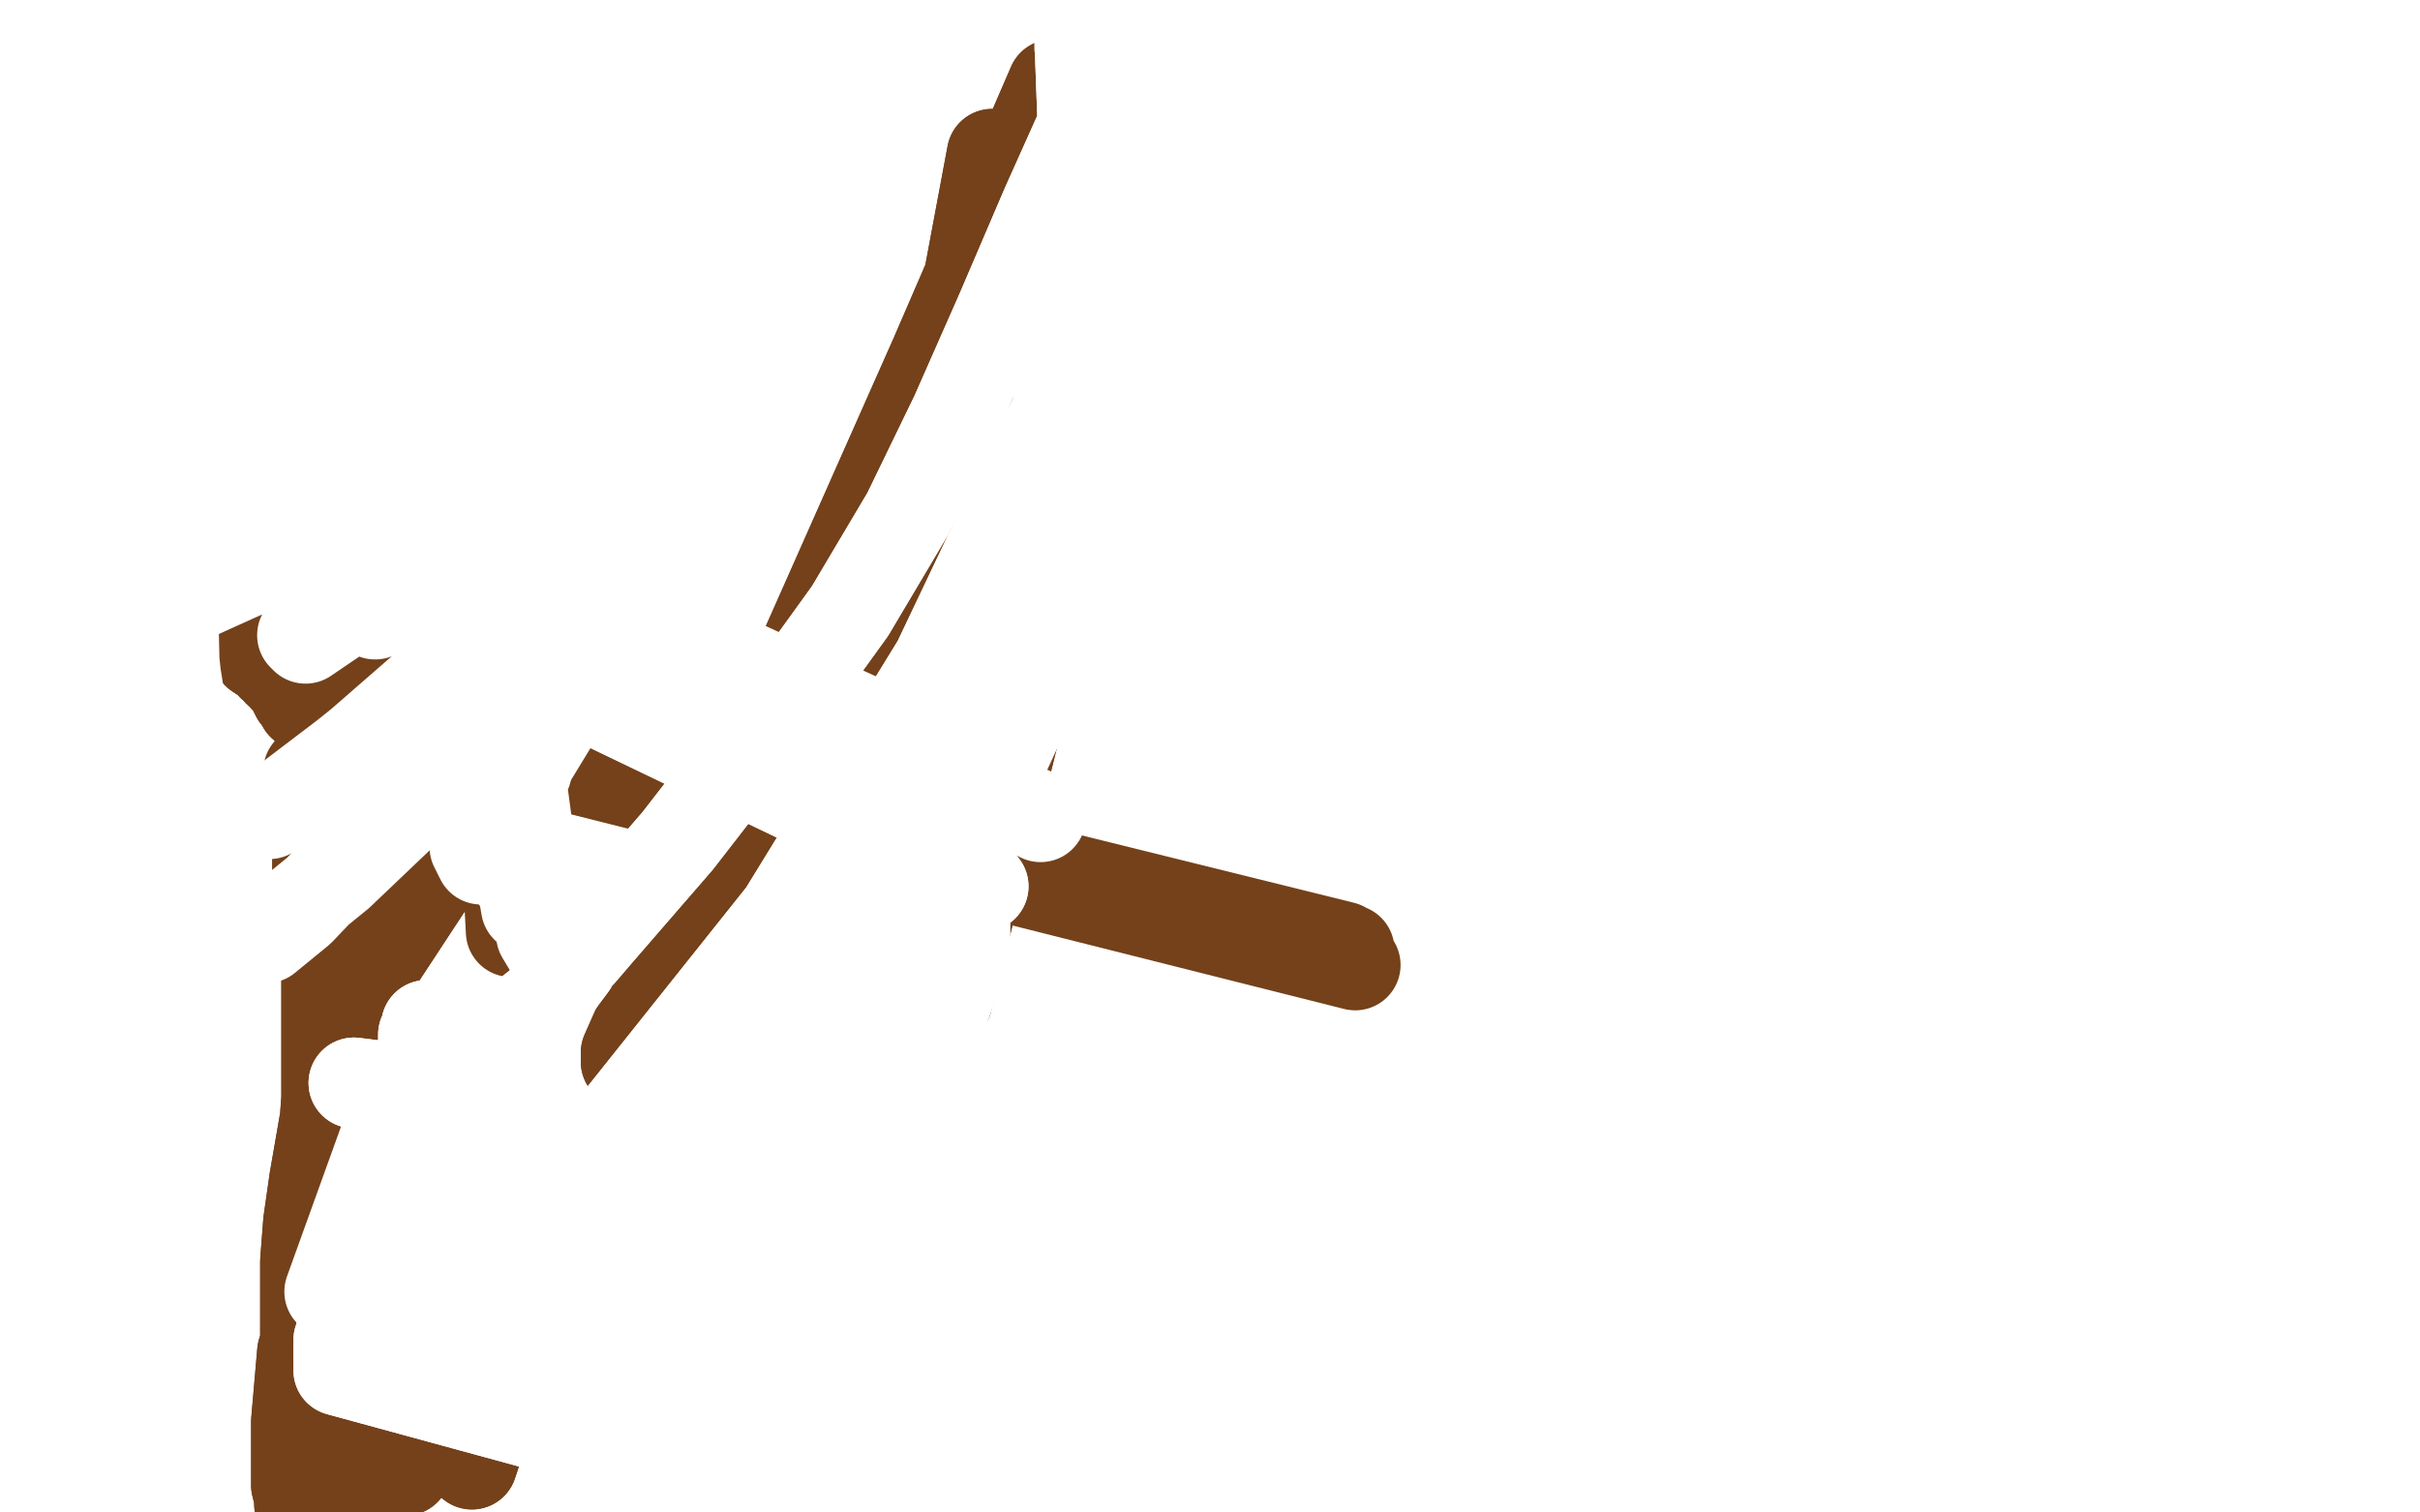
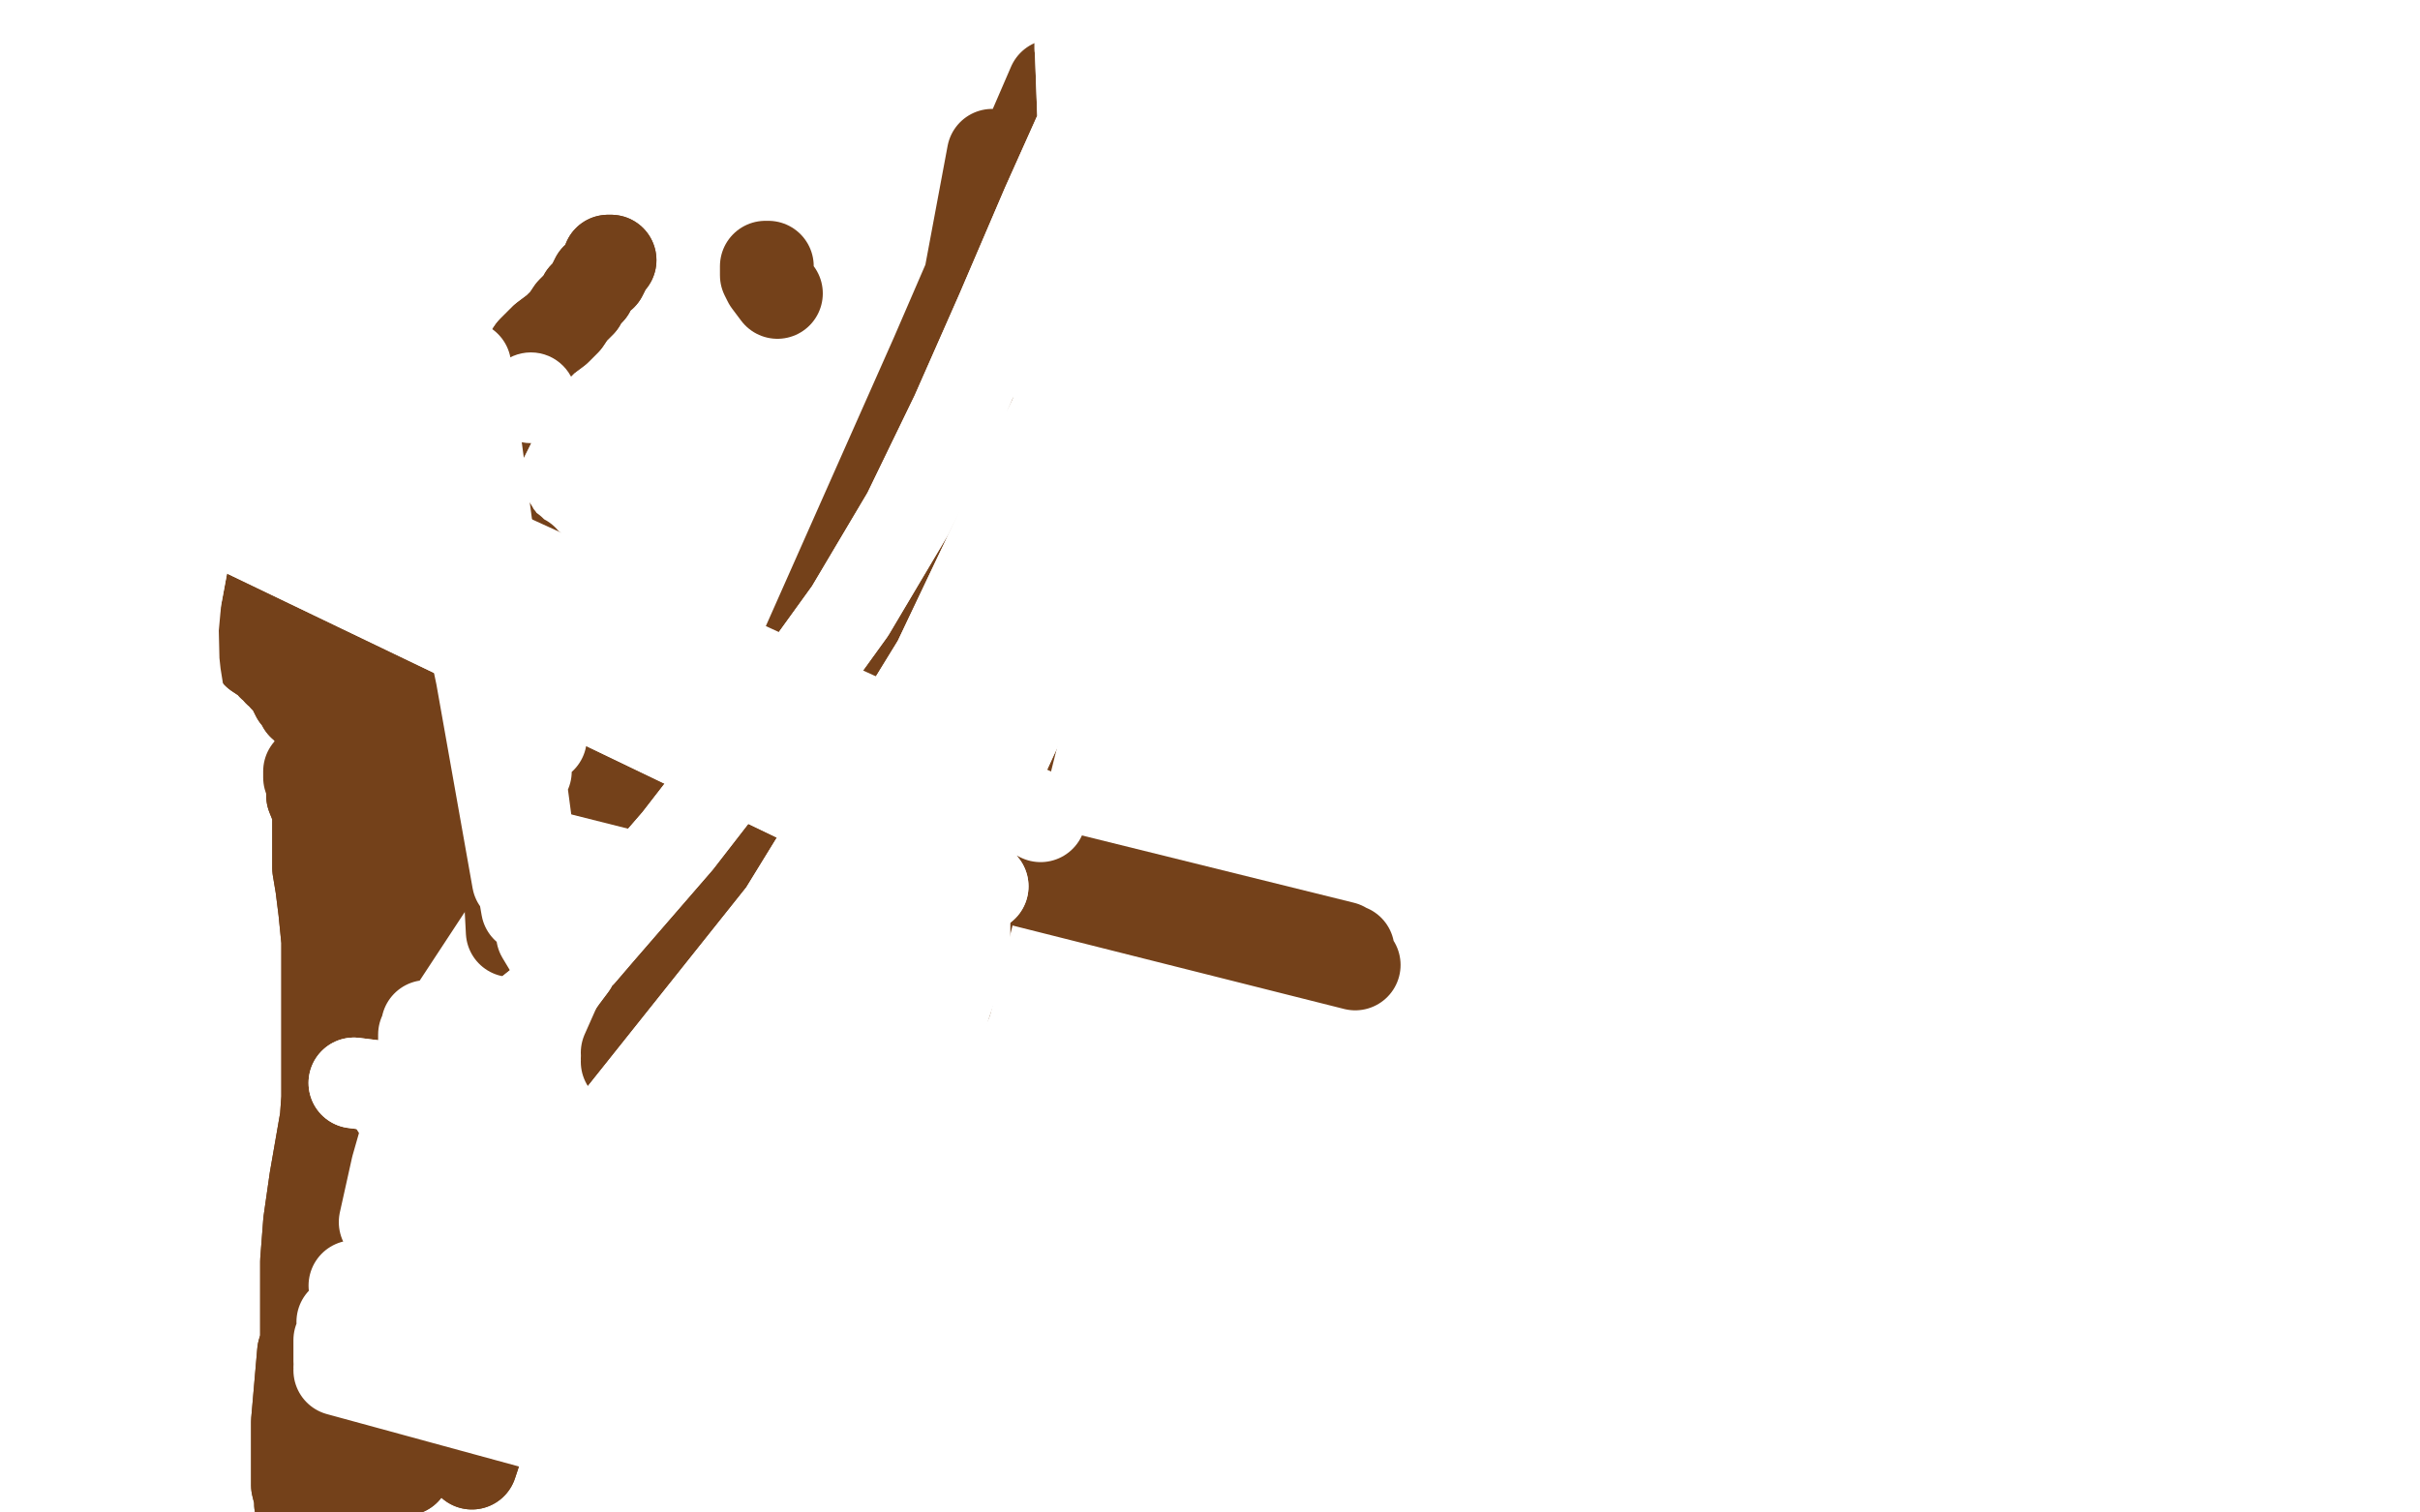
<svg xmlns="http://www.w3.org/2000/svg" width="800" height="500" version="1.1" style="stroke-antialiasing: false">
  <desc>This SVG has been created on https://colorillo.com/</desc>
  <rect x="0" y="0" width="800" height="500" style="fill: rgb(255,255,255); stroke-width:0" />
  <polyline points="156,484 157,481 157,481 157,479 157,479 157,473 157,473 157,465 157,465 157,455 157,455 156,446 156,446 156,436 156,436 156,424 156,413 156,402 156,390 156,378 156,366 156,354 156,341 157,330 157,320 157,311 157,302 156,296 155,292 153,289 151,287 150,286 149,286 148,286 147,287 145,292 144,299 142,311 141,322 137,337 132,356 127,373 123,390 121,402 119,414 119,426 119,439 119,449 120,460 122,470 122,477 122,485 123,490 123,493 123,495 123,492 123,485 123,472 123,456 123,438 123,416 123,393 123,373 122,354 120,336 119,320 119,302 119,289 120,280 121,273 121,270 121,271 121,274 121,282 121,293 121,310 117,335 111,362 108,388 108,407 108,425 111,441 116,455 122,470 128,479 132,485 133,486 134,486 134,477 136,463 138,446 144,423 150,398 155,373 157,352 157,335 157,317 157,300 157,287 156,276 155,269 153,264 151,264 150,264 149,267 147,277 145,290 144,307 141,324 137,349 122,388 108,420 100,447 98,470 98,482 98,491 99,495 99,497 99,496 99,489 99,474 100,457 104,435 108,411 112,382 113,360 113,336 113,318 114,299 114,283 115,269 116,258 116,250 116,247 116,248 116,255 116,263 116,273 116,286 116,302 114,323 111,347 108,367 104,390 102,404 101,417 101,428 101,437 101,442 103,445 105,446 106,446 106,445 106,439 106,430 106,419 106,407 107,393 107,377 108,363 108,347 108,333 108,322 108,311 107,301 106,293 105,287 105,282 105,275 105,268 103,263 103,260" style="fill: none; stroke: #74411a; stroke-width: 30; stroke-linejoin: round; stroke-linecap: round; stroke-antialiasing: false; stroke-antialias: 0; opacity: 1.0" />
  <polyline points="156,484 157,481 157,481 157,479 157,479 157,473 157,473 157,465 157,465 157,455 157,455 156,446 156,446 156,436 156,424 156,413 156,402 156,390 156,378 156,366 156,354 156,341 157,330 157,320 157,311 157,302 156,296 155,292 153,289 151,287 150,286 149,286 148,286 147,287 145,292 144,299 142,311 141,322 137,337 132,356 127,373 123,390 121,402 119,414 119,426 119,439 119,449 120,460 122,470 122,477 122,485 123,490 123,493 123,495 123,492 123,485 123,472 123,456 123,438 123,416 123,393 123,373 122,354 120,336 119,320 119,302 119,289 120,280 121,273 121,270 121,271 121,274 121,282 121,293 121,310 117,335 111,362 108,388 108,407 108,425 111,441 116,455 122,470 128,479 132,485 133,486 134,486 134,477 136,463 138,446 144,423 150,398 155,373 157,352 157,335 157,317 157,300 157,287 156,276 155,269 153,264 151,264 150,264 149,267 147,277 145,290 144,307 141,324 137,349 122,388 108,420 100,447 98,470 98,482 98,491 99,495 99,497 99,496 99,489 99,474 100,457 104,435 108,411 112,382 113,360 113,336 113,318 114,299 114,283 115,269 116,258 116,250 116,247 116,248 116,255 116,263 116,273 116,286 116,302 114,323 111,347 108,367 104,390 102,404 101,417 101,428 101,437 101,442 103,445 105,446 106,446 106,445 106,439 106,430 106,419 106,407 107,393 107,377 108,363 108,347 108,333 108,322 108,311 107,301 106,293 105,287 105,282 105,275 105,268 103,263 103,260 102,257 102,255" style="fill: none; stroke: #74411a; stroke-width: 30; stroke-linejoin: round; stroke-linecap: round; stroke-antialiasing: false; stroke-antialias: 0; opacity: 1.0" />
  <circle cx="130.5" cy="257.5" r="15" style="fill: #74411a; stroke-antialiasing: false; stroke-antialias: 0; opacity: 1.0" />
  <circle cx="150.5" cy="248.5" r="15" style="fill: #74411a; stroke-antialiasing: false; stroke-antialias: 0; opacity: 1.0" />
  <circle cx="135.5" cy="250.5" r="15" style="fill: #74411a; stroke-antialiasing: false; stroke-antialias: 0; opacity: 1.0" />
  <circle cx="139.5" cy="246.5" r="15" style="fill: #74411a; stroke-antialiasing: false; stroke-antialias: 0; opacity: 1.0" />
  <polyline points="142,238 145,247 145,247 145,250 145,250 145,251 145,251 145,252 145,252 145,250 143,247 140,243 138,240 136,236 135,234 134,233" style="fill: none; stroke: #74411a; stroke-width: 30; stroke-linejoin: round; stroke-linecap: round; stroke-antialiasing: false; stroke-antialias: 0; opacity: 1.0" />
  <polyline points="142,238 145,247 145,247 145,250 145,250 145,251 145,251 145,252 145,250 143,247 140,243 138,240 136,236 135,234 134,233 131,232 129,232" style="fill: none; stroke: #74411a; stroke-width: 30; stroke-linejoin: round; stroke-linecap: round; stroke-antialiasing: false; stroke-antialias: 0; opacity: 1.0" />
  <polyline points="142,233 139,229 139,229 139,228 139,228 139,224 139,224 139,221 139,221 139,216 139,216 141,211 141,211 142,206 142,206 143,201 144,195 146,188 148,179 150,169 154,159 157,150 161,142 166,132 172,122 176,116 180,112 184,109 187,106 189,103 192,100 193,98 195,96 196,94 197,92 199,91 200,89 201,87 201,86 202,86" style="fill: none; stroke: #74411a; stroke-width: 30; stroke-linejoin: round; stroke-linecap: round; stroke-antialiasing: false; stroke-antialias: 0; opacity: 1.0" />
  <polyline points="142,233 139,229 139,229 139,228 139,228 139,224 139,224 139,221 139,221 139,216 139,216 141,211 141,211 142,206 143,201 144,195 146,188 148,179 150,169 154,159 157,150 161,142 166,132 172,122 176,116 180,112 184,109 187,106 189,103 192,100 193,98 195,96 196,94 197,92 199,91 200,89 201,87 201,86 202,86" style="fill: none; stroke: #74411a; stroke-width: 30; stroke-linejoin: round; stroke-linecap: round; stroke-antialiasing: false; stroke-antialias: 0; opacity: 1.0" />
  <polyline points="119,234 111,235 111,235 110,235 110,235 109,235 109,235 108,235 108,235 106,235 106,235 105,235 105,235 104,235 104,235 103,235 103,235 102,235 102,235 101,233 100,233 100,232 99,231 98,230 97,228 97,227 898,753 94,224 897,753 92,222 897,753 90,220 896,753 87,217 894,753 85,216 893,753 83,213 891,753 80,211 890,753 77,208 888,753 75,205 887,753 72,201 886,753 69,197 885,753 66,193 883,752 64,189 882,750 62,185 880,749 60,181 879,748 59,178 878,747 57,175 877,747 56,173 877,747 55,171 876,747 53,170 875,747 52,168 874,747 51,166 874,747 49,164 874,747 47,162 873,747 45,161 872,747 43,159 871,747 40,159 869,747 38,158 868,747 36,157 868,747 34,156 868,747 33,155 868,747 31,153 868,748 29,153 868,748 27,152 868,748 26,152 868,748 25,150 868,748 24,150 869,748 23,150 873,749 22,150 876,749 21,150 20,149 19,147 16,145 11,144 6,142 2,141 -1,141 -3,140" style="fill: none; stroke: #74411a; stroke-width: 30; stroke-linejoin: round; stroke-linecap: round; stroke-antialiasing: false; stroke-antialias: 0; opacity: 1.0" />
  <polyline points="119,234 111,235 111,235 110,235 110,235 109,235 109,235 108,235 108,235 106,235 106,235 105,235 105,235 104,235 104,235 103,235 103,235 102,235 101,233 100,233 100,232 99,231 98,230 97,228 97,227 898,753 94,224 897,753 92,222 897,753 90,220 896,753 87,217 894,753 85,216 893,753 83,213 891,753 80,211 890,753 77,208 888,753 75,205 887,753 72,201 886,753 69,197 885,753 66,193 883,752 64,189 882,750 62,185 880,749 60,181 879,748 59,178 878,747 57,175 877,747 56,173 877,747 55,171 876,747 53,170 875,747 52,168 874,747 51,166 874,747 49,164 874,747 47,162 873,747 45,161 872,747 43,159 871,747 40,159 869,747 38,158 868,747 36,157 868,747 34,156 868,747 33,155 868,747 31,153 868,748 29,153 868,748 27,152 868,748 26,152 868,748 25,150 868,748 24,150 869,748 23,150 873,749 22,150 876,749 21,150 20,149 19,147 16,145 11,144 6,142 2,141 -1,141 -3,140 -4,139 -5,138 -3,138 -1,138 4,130" style="fill: none; stroke: #74411a; stroke-width: 30; stroke-linejoin: round; stroke-linecap: round; stroke-antialiasing: false; stroke-antialias: 0; opacity: 1.0" />
  <polyline points="467,483 469,485 469,485 469,482 469,482 469,479 469,479 469,474 469,474 472,463 472,463 481,451 481,451 493,442 493,442 506,437 506,437 520,435 531,435 541,435 551,438 561,443 576,449 592,455 608,462 620,468 629,472 633,474 633,476 631,476 625,476 608,470 585,460 570,454 1045,729 540,443 1045,729 524,440 1045,729 513,440 1045,729 506,440 1045,729 501,440 1015,732 498,441 1013,732 497,442 1013,732 497,445 1013,732 497,446 1015,732 497,447 499,450 503,454 507,458 510,461 514,463 517,466 520,468 524,471 528,474 532,479 535,485 539,492 540,497 541,501 541,503 541,504 537,504 532,501 526,497 518,491 509,481 498,468 490,455 480,443 472,430 463,417 459,412 458,412 460,413 462,419 465,436 468,463 472,486 476,501 479,509 481,515 485,521 490,526 494,530 498,531 501,531 503,531 503,530 503,529 503,526 502,523 498,519 495,513 492,505 485,493 479,481 473,468 461,430 455,399 455,392 455,390 456,391 457,394 459,399 461,404 464,416 470,439 478,472 486,504 493,520 496,529 498,534 499,538 499,542 500,546 500,548 499,547 498,545 497,543 495,542 493,539 488,529 481,516 473,504 467,495 1029,719 452,478 1029,719 442,468 1029,719 435,462 1029,719 429,457 1029,719 425,451 1029,719 420,443 1009,735 412,434 998,736 409,429 993,736 404,424 396,417 390,412 387,408 386,402 386,390 397,362 405,350 417,336 427,328 436,326 438,326 438,333 438,344 436,362 432,385 427,407 424,425 422,442 420,456 420,467 420,474 420,478 420,479 418,479 417,479 415,474 413,468 409,451 402,427 398,407 395,390 393,377 391,368 390,363 390,359 390,357 390,355 391,352 395,350 401,347" style="fill: none; stroke: #ffffff; stroke-width: 30; stroke-linejoin: round; stroke-linecap: round; stroke-antialiasing: false; stroke-antialias: 0; opacity: 1.0" />
  <polyline points="467,483 469,485 469,485 469,482 469,482 469,479 469,479 469,474 469,474 472,463 472,463 481,451 481,451 493,442 493,442 506,437 520,435 531,435 541,435 551,438 561,443 576,449 592,455 608,462 620,468 629,472 633,474 633,476 631,476 625,476 608,470 585,460 570,454 1045,729 540,443 1045,729 524,440 1045,729 513,440 1045,729 506,440 1045,729 501,440 1015,732 498,441 1013,732 497,442 1013,732 497,445 1013,732 497,446 1015,732 497,447 499,450 503,454 507,458 510,461 514,463 517,466 520,468 524,471 528,474 532,479 535,485 539,492 540,497 541,501 541,503 541,504 537,504 532,501 526,497 518,491 509,481 498,468 490,455 480,443 472,430 463,417 459,412 458,412 460,413 462,419 465,436 468,463 472,486 476,501 479,509 481,515 485,521 490,526 494,530 498,531 501,531 503,531 503,530 503,529 503,526 502,523 498,519 495,513 492,505 485,493 479,481 473,468 461,430 455,399 455,392 455,390 456,391 457,394 459,399 461,404 464,416 470,439 478,472 486,504 493,520 496,529 498,534 499,538 499,542 500,546 500,548 499,547 498,545 497,543 495,542 493,539 488,529 481,516 473,504 467,495 1029,719 452,478 1029,719 442,468 1029,719 435,462 1029,719 429,457 1029,719 425,451 1029,719 420,443 1009,735 412,434 998,736 409,429 993,736 404,424 396,417 390,412 387,408 386,402 386,390 397,362 405,350 417,336 427,328 436,326 438,326 438,333 438,344 436,362 432,385 427,407 424,425 422,442 420,456 420,467 420,474 420,478 420,479 418,479 417,479 415,474 413,468 409,451 402,427 398,407 395,390 393,377 391,368 390,363 390,359 390,357 390,355 391,352 395,350 401,347 416,343 452,341" style="fill: none; stroke: #ffffff; stroke-width: 30; stroke-linejoin: round; stroke-linecap: round; stroke-antialiasing: false; stroke-antialias: 0; opacity: 1.0" />
  <polyline points="448,449 451,447 451,447 451,445 451,445 451,440 451,440 451,435 451,435 451,430 451,430 451,427 451,427 451,426 451,426" style="fill: none; stroke: #ffffff; stroke-width: 30; stroke-linejoin: round; stroke-linecap: round; stroke-antialiasing: false; stroke-antialias: 0; opacity: 1.0" />
  <polyline points="448,449 451,447 451,447 451,445 451,445 451,440 451,440 451,435 451,435 451,430 451,430 451,427 451,427 451,426" style="fill: none; stroke: #ffffff; stroke-width: 30; stroke-linejoin: round; stroke-linecap: round; stroke-antialiasing: false; stroke-antialias: 0; opacity: 1.0" />
  <polyline points="334,362 326,358 326,358 939,720 939,720 326,359 326,359 937,725 937,725 326,360 326,360 942,727 942,727" style="fill: none; stroke: #ffffff; stroke-width: 30; stroke-linejoin: round; stroke-linecap: round; stroke-antialiasing: false; stroke-antialias: 0; opacity: 1.0" />
  <polyline points="334,362 326,358 326,358 939,720 939,720 326,359 326,359 937,725 937,725 326,360 326,360 942,727 326,357 929,751" style="fill: none; stroke: #ffffff; stroke-width: 30; stroke-linejoin: round; stroke-linecap: round; stroke-antialiasing: false; stroke-antialias: 0; opacity: 1.0" />
  <polyline points="309,378 314,378 314,378 318,378 318,378 319,378 319,378 319,379 319,379 319,380 319,380 318,382 318,382" style="fill: none; stroke: #ffffff; stroke-width: 30; stroke-linejoin: round; stroke-linecap: round; stroke-antialiasing: false; stroke-antialias: 0; opacity: 1.0" />
  <polyline points="309,378 314,378 314,378 318,378 318,378 319,378 319,378 319,379 319,379 319,380 319,380 318,382 318,387" style="fill: none; stroke: #ffffff; stroke-width: 30; stroke-linejoin: round; stroke-linecap: round; stroke-antialiasing: false; stroke-antialias: 0; opacity: 1.0" />
  <polyline points="317,396 317,398 317,398 322,398 322,398 341,404 341,404 366,418 366,418" style="fill: none; stroke: #ffffff; stroke-width: 30; stroke-linejoin: round; stroke-linecap: round; stroke-antialiasing: false; stroke-antialias: 0; opacity: 1.0" />
  <circle cx="349.5" cy="417.5" r="15" style="fill: #ffffff; stroke-antialiasing: false; stroke-antialias: 0; opacity: 1.0" />
  <circle cx="365.5" cy="394.5" r="15" style="fill: #ffffff; stroke-antialiasing: false; stroke-antialias: 0; opacity: 1.0" />
  <polyline points="330,390 323,385 323,385 321,382 321,382" style="fill: none; stroke: #ffffff; stroke-width: 30; stroke-linejoin: round; stroke-linecap: round; stroke-antialiasing: false; stroke-antialias: 0; opacity: 1.0" />
  <polyline points="351,371 367,385 367,385 379,391 379,391" style="fill: none; stroke: #ffffff; stroke-width: 30; stroke-linejoin: round; stroke-linecap: round; stroke-antialiasing: false; stroke-antialias: 0; opacity: 1.0" />
  <polyline points="396,465 395,468 395,468 398,468 398,468" style="fill: none; stroke: #ffffff; stroke-width: 30; stroke-linejoin: round; stroke-linecap: round; stroke-antialiasing: false; stroke-antialias: 0; opacity: 1.0" />
  <circle cx="387.5" cy="408.5" r="15" style="fill: #ffffff; stroke-antialiasing: false; stroke-antialias: 0; opacity: 1.0" />
  <circle cx="372.5" cy="426.5" r="15" style="fill: #ffffff; stroke-antialiasing: false; stroke-antialias: 0; opacity: 1.0" />
-   <polyline points="307,310 297,308 297,308 298,310 298,310" style="fill: none; stroke: #ffffff; stroke-width: 30; stroke-linejoin: round; stroke-linecap: round; stroke-antialiasing: false; stroke-antialias: 0; opacity: 1.0" />
  <circle cx="282.5" cy="322.5" r="15" style="fill: #ffffff; stroke-antialiasing: false; stroke-antialias: 0; opacity: 1.0" />
  <polyline points="266,348 278,353 278,353 292,353 292,353" style="fill: none; stroke: #ffffff; stroke-width: 30; stroke-linejoin: round; stroke-linecap: round; stroke-antialiasing: false; stroke-antialias: 0; opacity: 1.0" />
  <circle cx="379.5" cy="340.5" r="15" style="fill: #ffffff; stroke-antialiasing: false; stroke-antialias: 0; opacity: 1.0" />
  <polyline points="" style="fill: none; stroke: #ffffff; stroke-width: 30; stroke-linejoin: round; stroke-linecap: round; stroke-antialiasing: false; stroke-antialias: 0; opacity: 1.0" />
  <circle cx="305.5" cy="320.5" r="15" style="fill: #ffffff; stroke-antialiasing: false; stroke-antialias: 0; opacity: 1.0" />
  <circle cx="257.5" cy="380.5" r="15" style="fill: #ffffff; stroke-antialiasing: false; stroke-antialias: 0; opacity: 1.0" />
  <polyline points="318,452 305,453 305,453 304,454 304,454 304,456 304,456 303,456 303,456" style="fill: none; stroke: #ffffff; stroke-width: 30; stroke-linejoin: round; stroke-linecap: round; stroke-antialiasing: false; stroke-antialias: 0; opacity: 1.0" />
  <polyline points="333,438 318,435 318,435 319,435 319,435 324,434 324,434 331,432 331,432 338,430 338,430 343,429 343,429" style="fill: none; stroke: #ffffff; stroke-width: 30; stroke-linejoin: round; stroke-linecap: round; stroke-antialiasing: false; stroke-antialias: 0; opacity: 1.0" />
  <polyline points="348,432 349,434 349,434 358,434 358,434 363,434 363,434" style="fill: none; stroke: #ffffff; stroke-width: 30; stroke-linejoin: round; stroke-linecap: round; stroke-antialiasing: false; stroke-antialias: 0; opacity: 1.0" />
  <polyline points="382,400 390,399 390,399" style="fill: none; stroke: #ffffff; stroke-width: 30; stroke-linejoin: round; stroke-linecap: round; stroke-antialiasing: false; stroke-antialias: 0; opacity: 1.0" />
  <polyline points="400,374 392,386 392,386 392,388 392,388 392,395 392,395 392,403 392,403 391,411 391,411 388,416 388,416 387,421 387,421 385,425 385,428 385,434 387,439 394,448 401,456 408,462 412,464 415,466 416,466 417,466 418,461 421,445 424,425 426,409 426,398 426,391 425,387 420,384 414,384 407,384 399,389 390,398 381,412 375,425 371,437 369,444 367,446 366,447 366,446 364,437 353,407 341,370 330,331 317,279 308,256 300,244 296,241 292,240 284,240 275,240 262,246 249,264 237,288 232,309 231,335 238,367 258,403 285,435 318,458 369,474 408,475 443,473 462,456" style="fill: none; stroke: #ffffff; stroke-width: 30; stroke-linejoin: round; stroke-linecap: round; stroke-antialiasing: false; stroke-antialias: 0; opacity: 1.0" />
  <polyline points="400,374 392,386 392,386 392,388 392,388 392,395 392,395 392,403 392,403 391,411 391,411 388,416 388,416 387,421 385,425 385,428 385,434 387,439 394,448 401,456 408,462 412,464 415,466 416,466 417,466 418,461 421,445 424,425 426,409 426,398 426,391 425,387 420,384 414,384 407,384 399,389 390,398 381,412 375,425 371,437 369,444 367,446 366,447 366,446 364,437 353,407 341,370 330,331 317,279 308,256 300,244 296,241 292,240 284,240 275,240 262,246 249,264 237,288 232,309 231,335 238,367 258,403 285,435 318,458 369,474 408,475 443,473 462,456 437,385" style="fill: none; stroke: #ffffff; stroke-width: 30; stroke-linejoin: round; stroke-linecap: round; stroke-antialiasing: false; stroke-antialias: 0; opacity: 1.0" />
  <polyline points="342,253 333,249 333,249 326,249 326,249 316,249 316,249 283,264 283,264 248,292 227,324 216,348 215,368 220,386 234,398 251,403 265,403 284,400 330,377 371,349 399,319 408,283 402,243" style="fill: none; stroke: #ffffff; stroke-width: 30; stroke-linejoin: round; stroke-linecap: round; stroke-antialiasing: false; stroke-antialias: 0; opacity: 1.0" />
  <polyline points="342,253 333,249 333,249 326,249 326,249 316,249 316,249 283,264 248,292 227,324 216,348 215,368 220,386 234,398 251,403 265,403 284,400 330,377 371,349 399,319 408,283 402,243 388,220 373,208 362,206" style="fill: none; stroke: #ffffff; stroke-width: 30; stroke-linejoin: round; stroke-linecap: round; stroke-antialiasing: false; stroke-antialias: 0; opacity: 1.0" />
  <polyline points="402,243 388,220 373,208" style="fill: none; stroke: #ffffff; stroke-width: 30; stroke-linejoin: round; stroke-linecap: round; stroke-antialiasing: false; stroke-antialias: 0; opacity: 1.0" />
  <polyline points="278,235 267,246 267,246 256,258 256,258 796,586 796,586 247,269 247,269 796,586 796,586 240,280 240,280 221,335 216,363 215,377 217,382 228,384 237,385 803,607 273,385 820,606 283,384 827,606 297,378 320,364 340,351 356,339 366,330 371,327 373,327 373,329 373,332 373,339 374,376 374,410 371,435 352,467 334,480 320,487 310,485 302,453 297,407 296,365 296,350 299,335 798,636 301,319 798,636 301,309 798,636 300,308 798,636 295,308 798,636 292,309 287,316 285,323 285,332 285,344 284,356 282,369 279,382 276,394 276,398 276,399 282,384 290,365 791,628 316,305 811,621 330,281 823,616 338,267 828,614 339,264 829,613 339,262 338,262 331,266 323,273 312,283 279,322 254,346 233,366 221,381 215,393 215,398 216,398 224,398 233,392 247,382 263,363 281,332 299,298 311,270 318,254 320,247 319,246 316,246 310,255 303,263 293,272 268,298 242,322 226,335 215,344 213,347 213,348 215,344 220,337 224,330 228,324 235,317 245,310 250,307 255,303 265,298 273,295 277,294 279,294 279,295 279,296 274,301 267,306 256,314" style="fill: none; stroke: #ffffff; stroke-width: 30; stroke-linejoin: round; stroke-linecap: round; stroke-antialiasing: false; stroke-antialias: 0; opacity: 1.0" />
  <polyline points="278,235 267,246 267,246 256,258 256,258 796,586 796,586 247,269 247,269 796,586 796,586 240,280 221,335 216,363 215,377 217,382 228,384 237,385 803,607 273,385 820,606 283,384 827,606 297,378 320,364 340,351 356,339 366,330 371,327 373,327 373,329 373,332 373,339 374,376 374,410 371,435 352,467 334,480 320,487 310,485 302,453 297,407 296,365 296,350 299,335 798,636 301,319 798,636 301,309 798,636 300,308 798,636 295,308 798,636 292,309 287,316 285,323 285,332 285,344 284,356 282,369 279,382 276,394 276,398 276,399 282,384 290,365 791,628 316,305 811,621 330,281 823,616 338,267 828,614 339,264 829,613 339,262 338,262 331,266 323,273 312,283 279,322 254,346 233,366 221,381 215,393 215,398 216,398 224,398 233,392 247,382 263,363 281,332 299,298 311,270 318,254 320,247 319,246 316,246 310,255 303,263 293,272 268,298 242,322 226,335 215,344 213,347 213,348 215,344 220,337 224,330 228,324 235,317 245,310 250,307 255,303 265,298 273,295 277,294 279,294 279,295 279,296 274,301 267,306 256,314 230,352" style="fill: none; stroke: #ffffff; stroke-width: 30; stroke-linejoin: round; stroke-linecap: round; stroke-antialiasing: false; stroke-antialias: 0; opacity: 1.0" />
-   <polyline points="109,427 131,366 143,345 166,310 187,285 203,267 212,256 219,249 223,245 227,243 229,243 230,243 230,244 230,246 229,251 224,256 217,264 208,277 199,288 194,296 191,302 190,306 190,310 192,310 198,310 206,306 213,298 219,289 223,278 225,266 225,258 225,254 224,253 219,253 213,258 206,266 196,283 176,321 703,610 153,362 703,610 141,379 703,610 137,382 703,610 136,384 136,385 137,385 141,381 144,377 687,613 168,342 687,613 195,301 713,614 210,280 224,262 237,245 249,229 257,217 738,608 269,194 738,608 270,190 738,608 269,190 738,608 266,191 738,608 263,193 258,199 254,206 246,218 219,261 201,285 181,309 174,319 167,328 157,345 152,355 151,359 152,359 154,358 155,357 156,356 156,355 156,354 156,355 156,357 156,359 155,366 150,382 143,428 140,437 137,443 136,448 134,452 133,453 133,454 135,453 136,451 136,449 136,446 136,444 136,441 136,438 136,432 137,421 138,403 139,386 140,373 140,363 140,355 140,347 140,342 141,340 713,617 141,339 713,617 141,340 713,617 141,347 713,617 141,351 131,386 127,404 713,617 117,425 713,617 113,437 713,617 113,440 713,617 112,443 112,449 112,450 713,617 112,453 713,617" style="fill: none; stroke: #ffffff; stroke-width: 30; stroke-linejoin: round; stroke-linecap: round; stroke-antialiasing: false; stroke-antialias: 0; opacity: 1.0" />
  <polyline points="131,366 143,345 166,310 187,285 203,267 212,256 219,249 223,245 227,243 229,243 230,243 230,244 230,246 229,251 224,256 217,264 208,277 199,288 194,296 191,302 190,306 190,310 192,310 198,310 206,306 213,298 219,289 223,278 225,266 225,258 225,254 224,253 219,253 213,258 206,266 196,283 176,321 703,610 153,362 703,610 141,379 703,610 137,382 703,610 136,384 136,385 137,385 141,381 144,377 687,613 168,342 687,613 195,301 713,614 210,280 224,262 237,245 249,229 257,217 738,608 269,194 738,608 270,190 738,608 269,190 738,608 266,191 738,608 263,193 258,199 254,206 246,218 219,261 201,285 181,309 174,319 167,328 157,345 152,355 151,359 152,359 154,358 155,357 156,356 156,355 156,354 156,355 156,357 156,359 155,366 150,382 143,428 140,437 137,443 136,448 134,452 133,453 133,454 135,453 136,451 136,449 136,446 136,444 136,441 136,438 136,432 137,421 138,403 139,386 140,373 140,363 140,355 140,347 140,342 141,340 713,617 141,339 713,617 141,340 713,617 141,347 713,617 141,351 131,386 127,404 713,617 117,425 713,617 113,437 713,617 113,440 713,617 112,443 112,449 112,450 713,617 112,453 713,617 112,452 713,617 112,450 713,617 113,448 713,617 113,446 713,617 114,445 713,617 116,445 713,617" style="fill: none; stroke: #ffffff; stroke-width: 30; stroke-linejoin: round; stroke-linecap: round; stroke-antialiasing: false; stroke-antialias: 0; opacity: 1.0" />
  <polyline points="448,319 162,247 162,247 446,314 446,314 151,242 151,242 444,313 444,313 149,240 149,240" style="fill: none; stroke: #74411a; stroke-width: 30; stroke-linejoin: round; stroke-linecap: round; stroke-antialiasing: false; stroke-antialias: 0; opacity: 1.0" />
  <polyline points="163,175 162,176 162,176 169,308 169,308 165,178 165,178 169,305 169,305 169,182 169,182 169,303 169,303 173,185 173,185 169,301 169,301 175,187 175,187 169,300 169,300" style="fill: none; stroke: #74411a; stroke-width: 30; stroke-linejoin: round; stroke-linecap: round; stroke-antialiasing: false; stroke-antialias: 0; opacity: 1.0" />
  <polyline points="254,88 253,88 253,88 253,89 253,89 253,90 253,90 253,91 253,91 254,93 254,93 257,97 257,97" style="fill: none; stroke: #74411a; stroke-width: 30; stroke-linejoin: round; stroke-linecap: round; stroke-antialiasing: false; stroke-antialias: 0; opacity: 1.0" />
-   <polyline points="328,51 285,319 285,319 328,51 328,51 284,319 284,319 328,51 328,51 283,319 283,319 328,51 328,51 282,319 282,319 328,51 328,51 281,319 281,319 328,51 279,318 328,51 279,317 328,51 279,316 328,51 279,313 332,55 279,310 333,55 279,306 334,55 279,302 335,55 279,298 336,55 280,294 339,55 281,290 342,55 284,286 345,54 285,283 349,52 286,281 352,50 286,280 355,48 286,279 357,46 286,279 359,43 286,279 362,41 286,279 365,40 286,279 369,38 286,279 372,36 287,281 374,35 287,285 377,34 287,290 379,34 287,296 381,33 285,303 383,33 283,311 384,33 281,317 384,33 280,323 385,33 279,327 385,33 279,331 386,33 279,334 386,33 278,336 387,33 277,338 387,33 276,339 387,33 274,341 387,33 272,342 387,33 270,343 387,33 269,344 387,33 267,345 387,33 265,345 387,33 263,346 387,33 261,347 386,33 259,347 386,33 257,348 385,33 255,349 385,33 253,349 384,32 252,350 384,32 250,350 383,32 249,350 383,31 247,350 381,31 245,351 380,30 242,351 379,29 237,351 376,29 230,351 373,29 221,351 368,29 214,351 363,28 209,351 358,28 207,351 353,28 207,350 350,28 207,348 349,28 210,347 348,28 214,346 348,28 217,344 348,28 219,342 348,28 222,341 348,28 225,340 349,28 229,339 349,28 234,339 351,28 239,338 352,29 245,337 354,31 251,336 355,34 259,335 357,37 266,334 359,41 274,333 361,44 281,332 364,48 288,332 367,51 294,332 370,52 300,331 373,53 304,331 375,54 307,331 377,55 309,331 379,55 310,331 380,55 312,331 381,55 312,331 381,55 313,331 382,55 313,331 382,55 312,331 382,55 310,331 382,55 307,331 381,54 302,332 380,53 295,332 379,51 289,334 377,49 285,334 376,49 280,335 375,48 276,335 375,47 273,336 374,47 269,336 373,46 265,336 372,46 262,333 371,45 254,326" style="fill: none; stroke: #74411a; stroke-width: 30; stroke-linejoin: round; stroke-linecap: round; stroke-antialiasing: false; stroke-antialias: 0; opacity: 1.0" />
  <polyline points="328,51 285,319 285,319 328,51 328,51 284,319 284,319 328,51 328,51 283,319 283,319 328,51 328,51 282,319 282,319 328,51 328,51 281,319 328,51 279,318 328,51 279,317 328,51 279,316 328,51 279,313 332,55 279,310 333,55 279,306 334,55 279,302 335,55 279,298 336,55 280,294 339,55 281,290 342,55 284,286 345,54 285,283 349,52 286,281 352,50 286,280 355,48 286,279 357,46 286,279 359,43 286,279 362,41 286,279 365,40 286,279 369,38 286,279 372,36 287,281 374,35 287,285 377,34 287,290 379,34 287,296 381,33 285,303 383,33 283,311 384,33 281,317 384,33 280,323 385,33 279,327 385,33 279,331 386,33 279,334 386,33 278,336 387,33 277,338 387,33 276,339 387,33 274,341 387,33 272,342 387,33 270,343 387,33 269,344 387,33 267,345 387,33 265,345 387,33 263,346 387,33 261,347 386,33 259,347 386,33 257,348 385,33 255,349 385,33 253,349 384,32 252,350 384,32 250,350 383,32 249,350 383,31 247,350 381,31 245,351 380,30 242,351 379,29 237,351 376,29 230,351 373,29 221,351 368,29 214,351 363,28 209,351 358,28 207,351 353,28 207,350 350,28 207,348 349,28 210,347 348,28 214,346 348,28 217,344 348,28 219,342 348,28 222,341 348,28 225,340 349,28 229,339 349,28 234,339 351,28 239,338 352,29 245,337 354,31 251,336 355,34 259,335 357,37 266,334 359,41 274,333 361,44 281,332 364,48 288,332 367,51 294,332 370,52 300,331 373,53 304,331 375,54 307,331 377,55 309,331 379,55 310,331 380,55 312,331 381,55 312,331 381,55 313,331 382,55 313,331 382,55 312,331 382,55 310,331 382,55 307,331 381,54 302,332 380,53 295,332 379,51 289,334 377,49 285,334 376,49 280,335 375,48 276,335 375,47 273,336 374,47 269,336 373,46 265,336 372,46 262,333 371,45 254,326" style="fill: none; stroke: #74411a; stroke-width: 30; stroke-linejoin: round; stroke-linecap: round; stroke-antialiasing: false; stroke-antialias: 0; opacity: 1.0" />
  <polyline points="281,385 282,382 282,382 282,384 282,384 282,386 282,386 283,387 283,387 283,388 283,388 284,388 284,388" style="fill: none; stroke: #ffffff; stroke-width: 30; stroke-linejoin: round; stroke-linecap: round; stroke-antialiasing: false; stroke-antialias: 0; opacity: 1.0" />
  <polyline points="281,385 282,382 282,382 282,384 282,384 282,386 282,386 283,387 283,387 283,388 283,388 284,388" style="fill: none; stroke: #ffffff; stroke-width: 30; stroke-linejoin: round; stroke-linecap: round; stroke-antialiasing: false; stroke-antialias: 0; opacity: 1.0" />
-   <polyline points="157,280 159,284 159,284 159,281 159,281 164,270 164,270 176,250 176,250 190,227 190,227 204,208 204,208 218,191 218,191 227,181 229,177 229,176 210,191 187,214 159,243 133,269 112,289 96,302 89,308 88,310 99,301 120,279 148,254 181,225 210,198 232,179 242,168 244,163 240,162 219,170 186,191 150,219 119,246 99,262 89,269 114,250 152,222 191,191 228,161 254,140 267,127 271,123 269,122 246,130 215,148 177,170 148,188 130,200 124,203 129,201 159,185 196,162 228,142 252,127 263,119 264,117 254,119 227,134 195,153 160,173 129,193 108,206 100,210 101,211 126,194 163,170 201,142 234,119 256,102 265,93 266,91 253,91 217,106 174,125 129,151 90,173 69,188 61,195 66,196 97,182 138,158 179,133 215,109 237,95 247,89 241,88 228,94 196,110 157,131 118,157 85,178 68,190 64,193 72,192 108,171 152,147 198,120 238,99 264,86 275,81 265,83 245,91 199,114 144,142 89,173 48,199 28,211 25,212 51,197 94,169 143,135 193,105 236,84 266,71 280,67 282,66 262,72 221,87 172,107 120,133 79,153 60,164 57,166 79,152 123,124 174,96 221,73 241,66 255,61 270,56 273,56 256,65 209,92 157,121 104,152 66,172 50,180 51,180 89,157 134,127 181,99 221,77 244,66 252,62 249,62 219,73 176,93 128,118 77,145 35,173 11,190 4,195 15,191 49,167 89,139 126,113 148,100 156,94 151,94 122,107 81,128 37,157 -6,186 -39,212 -50,225 -50,228 -48,217 -15,188 24,156 64,124 98,101 110,91 126,80 126,78 114,78 95,84 75,92 54,102 36,112 23,119 16,125 15,127 15,129 16,130 16,131 15,133 14,135 13,136 11,138 10,140 9,141 14,141 33,133 59,118 81,105 101,92 112,85 117,81 117,80 112,80 100,83 80,91 56,105 34,118 13,131 2,139 -2,142 -1,142 1,142 4,141 5,139" style="fill: none; stroke: #ffffff; stroke-width: 30; stroke-linejoin: round; stroke-linecap: round; stroke-antialiasing: false; stroke-antialias: 0; opacity: 1.0" />
  <polyline points="-4,135 325,293 325,293 -8,131 -8,131 319,267 319,267" style="fill: none; stroke: #ffffff; stroke-width: 30; stroke-linejoin: round; stroke-linecap: round; stroke-antialiasing: false; stroke-antialias: 0; opacity: 1.0" />
  <polyline points="-4,135 325,293 325,293 -8,131 -8,131 319,267 -10,128 317,262 -11,126 317,261 -11,125 318,260 -8,124 319,259 -1,118 331,259 9,112 344,270" style="fill: none; stroke: #ffffff; stroke-width: 30; stroke-linejoin: round; stroke-linecap: round; stroke-antialiasing: false; stroke-antialias: 0; opacity: 1.0" />
  <polyline points="182,314 179,309 179,309 154,121 154,121 178,305 178,305 149,127 149,127 174,300 174,300 145,133 145,133 171,291 171,291 144,139 144,139 170,276 170,276 143,147 143,147 174,255 174,255 147,158 147,158 179,244 179,244 152,163 152,163" style="fill: none; stroke: #ffffff; stroke-width: 30; stroke-linejoin: round; stroke-linecap: round; stroke-antialiasing: false; stroke-antialias: 0; opacity: 1.0" />
  <circle cx="175.5" cy="131.5" r="15" style="fill: #ffffff; stroke-antialiasing: false; stroke-antialias: 0; opacity: 1.0" />
  <polyline points="114,30 19,230 19,230 84,55 84,55 18,210 18,210 78,60 78,60 18,208 18,208 69,67 69,67 17,203 17,203 63,71 63,71 16,198 16,198 58,75 58,75 15,195 15,195 52,79 15,190 47,83 15,186 43,86 15,182 38,89 15,179 33,91 15,176 28,93 15,173 24,94 15,171" style="fill: none; stroke: #ffffff; stroke-width: 30; stroke-linejoin: round; stroke-linecap: round; stroke-antialiasing: false; stroke-antialias: 0; opacity: 1.0" />
  <polyline points="114,30 19,230 19,230 84,55 84,55 18,210 18,210 78,60 78,60 18,208 18,208 69,67 69,67 17,203 17,203 63,71 63,71 16,198 16,198 58,75 58,75 15,195 52,79 15,190 47,83 15,186 43,86 15,182 38,89 15,179 33,91 15,176 28,93 15,173 24,94 15,171 22,95 15,170 21,95 15,169 20,96 14,167 17,96 11,166" style="fill: none; stroke: #ffffff; stroke-width: 30; stroke-linejoin: round; stroke-linecap: round; stroke-antialiasing: false; stroke-antialias: 0; opacity: 1.0" />
  <polyline points="76,90 86,97 86,97 19,279 19,279 85,102 85,102 24,276 24,276 84,109 84,109 29,274 29,274 80,116 80,116 34,271 34,271 77,125 77,125 38,266 38,266 73,132 73,132 43,260 43,260 69,140 69,140 48,253 48,253" style="fill: none; stroke: #ffffff; stroke-width: 30; stroke-linejoin: round; stroke-linecap: round; stroke-antialiasing: false; stroke-antialias: 0; opacity: 1.0" />
  <polyline points="76,90 86,97 86,97 19,279 19,279 85,102 85,102 24,276 24,276 84,109 84,109 29,274 29,274 80,116 80,116 34,271 34,271 77,125 77,125 38,266 38,266 73,132 73,132 43,260 43,260 69,140 69,140 48,253 63,146 54,244 56,153 58,237 51,157 59,232 48,160 59,229 46,161 58,227 44,161 56,226" style="fill: none; stroke: #ffffff; stroke-width: 30; stroke-linejoin: round; stroke-linecap: round; stroke-antialiasing: false; stroke-antialias: 0; opacity: 1.0" />
  <polyline points="117,358 133,360 133,360 141,360 141,360 151,354 151,354 161,348 161,348 171,338 171,338 181,330 181,330 186,323 186,323 189,319 190,317 190,316 192,315 198,308 224,278 255,238 281,202 300,170 316,137 331,103 346,68 359,39 366,20 368,9 368,8 368,25 366,71 349,137 310,219 259,302 204,371 158,415 133,439 128,447 129,448 169,421 231,364 288,299 326,236 349,175 360,124 362,81 362,52 360,28 357,16 357,14 358,41 358,95 349,158 324,225 284,293 251,341 231,366 224,374 223,375 238,352 274,308 314,252 346,194 372,142 389,94 399,50 404,22 404,2 404,-10 399,-11 391,-3 379,44 359,113 332,186 299,256 273,308 257,343 247,369 241,387 240,395 240,398 244,394 273,355 310,297 340,232 360,170 376,113 385,68 390,36 392,14 393,2 393,-1 391,0 387,20 379,61 366,120 348,186 322,248 307,288 299,316 295,339 293,357" style="fill: none; stroke: #ffffff; stroke-width: 30; stroke-linejoin: round; stroke-linecap: round; stroke-antialiasing: false; stroke-antialias: 0; opacity: 1.0" />
  <polyline points="117,358 133,360 133,360 141,360 141,360 151,354 151,354 161,348 161,348 171,338 171,338 181,330 181,330 186,323 189,319 190,317 190,316 192,315 198,308 224,278 255,238 281,202 300,170 316,137 331,103 346,68 359,39 366,20 368,9 368,8 368,25 366,71 349,137 310,219 259,302 204,371 158,415 133,439 128,447 129,448 169,421 231,364 288,299 326,236 349,175 360,124 362,81 362,52 360,28 357,16 357,14 358,41 358,95 349,158 324,225 284,293 251,341 231,366 224,374 223,375 238,352 274,308 314,252 346,194 372,142 389,94 399,50 404,22 404,2 404,-10 399,-11 391,-3 379,44 359,113 332,186 299,256 273,308 257,343 247,369 241,387 240,395 240,398 244,394 273,355 310,297 340,232 360,170 376,113 385,68 390,36 392,14 393,2 393,-1 391,0 387,20 379,61 366,120 348,186 322,248 307,288 299,316 295,339 293,357 292,368 292,371 295,369 309,343 319,313 319,302" style="fill: none; stroke: #ffffff; stroke-width: 30; stroke-linejoin: round; stroke-linecap: round; stroke-antialiasing: false; stroke-antialias: 0; opacity: 1.0" />
</svg>